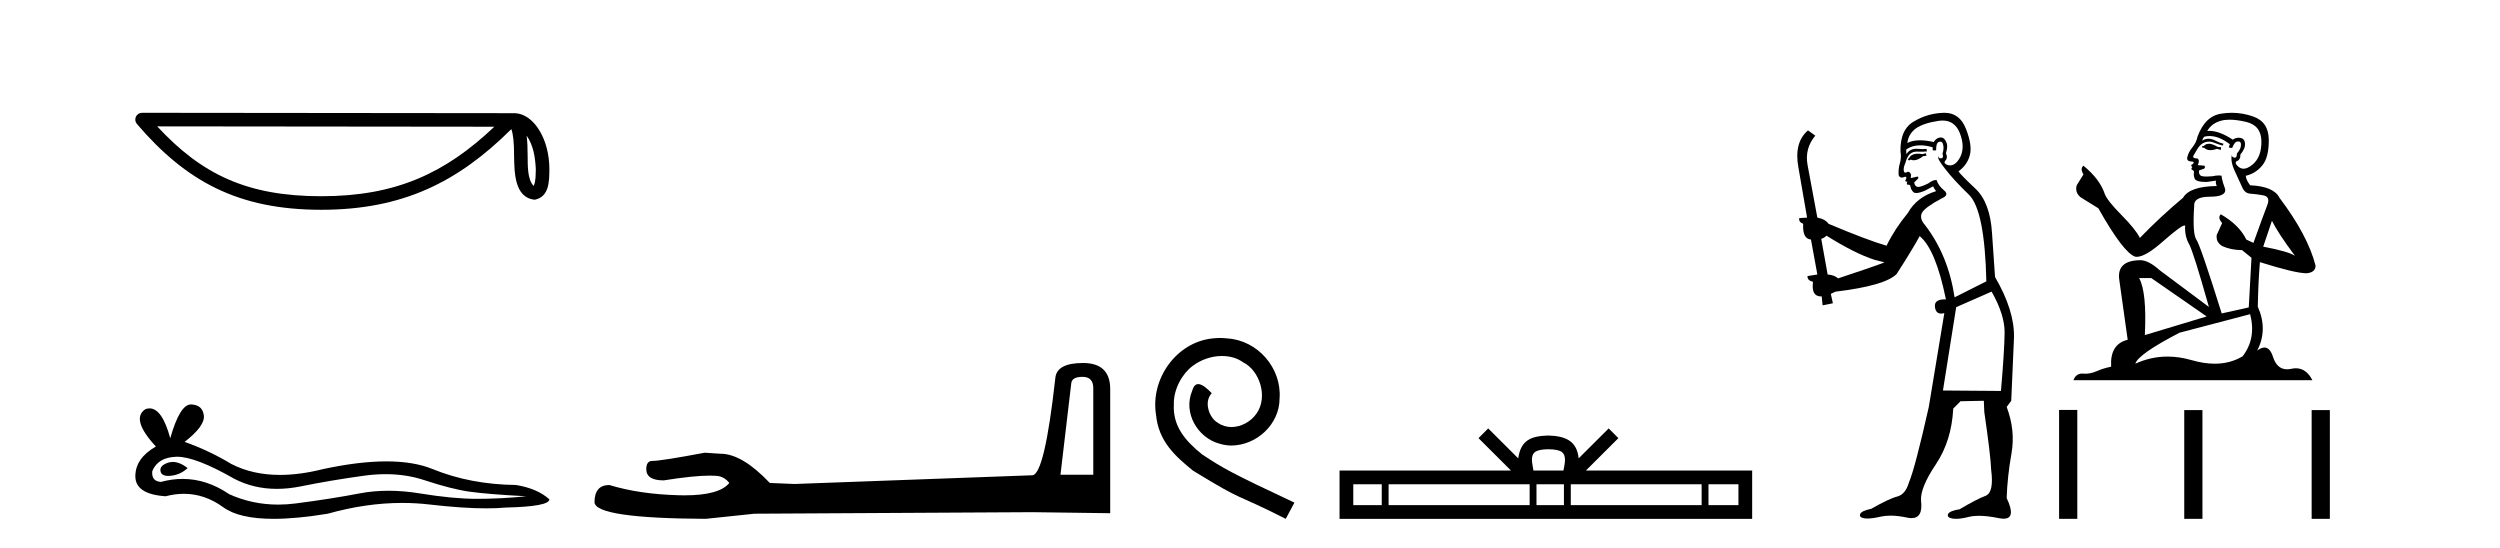
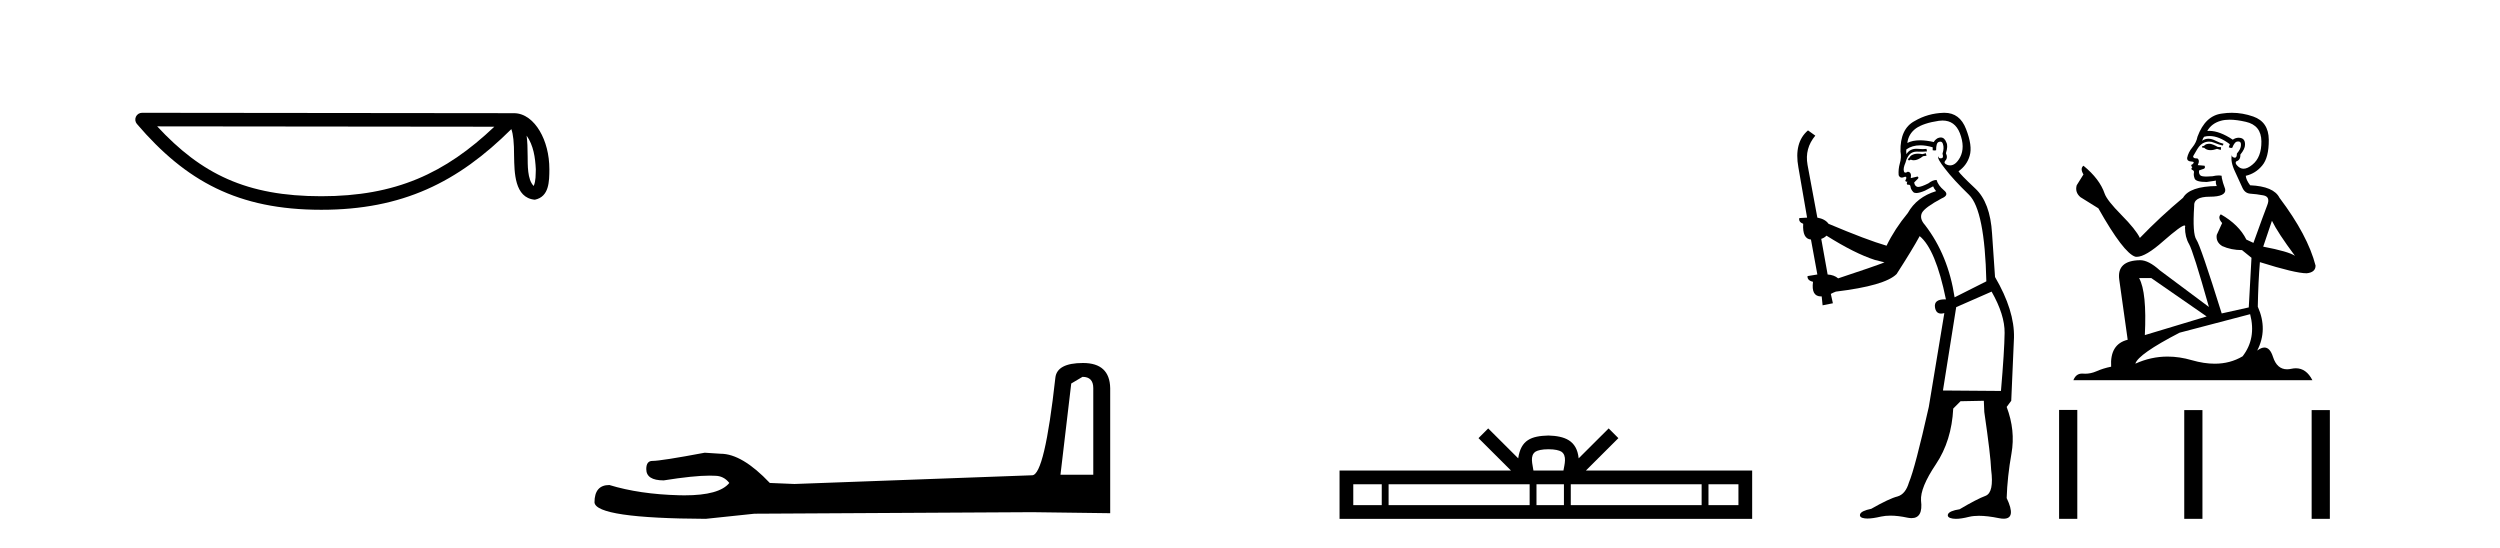
<svg xmlns="http://www.w3.org/2000/svg" width="187.0" height="41.0">
  <path d="M 39.391 10.145 C 39.91 10.88 40.035 11.788 40.079 12.663 C 40.06 13.076 40.091 13.523 39.92 13.911 C 39.435 13.429 39.478 12.316 39.468 11.692 C 39.468 11.077 39.447 10.573 39.391 10.145 ZM 11.758 9.452 L 36.976 9.479 C 33.292 12.971 29.598 14.678 24.03 14.678 C 18.44 14.678 15.057 13.013 11.758 9.452 ZM 10.626 8.437 C 10.428 8.437 10.249 8.552 10.166 8.731 C 10.083 8.911 10.113 9.123 10.242 9.274 C 13.905 13.55 17.793 15.692 24.03 15.692 C 30.101 15.692 34.248 13.634 38.248 9.658 C 38.386 10.039 38.454 10.639 38.454 11.692 C 38.479 12.863 38.47 14.803 40.006 14.939 C 41.087 14.717 41.086 13.562 41.093 12.663 C 41.093 11.557 40.823 10.555 40.371 9.794 C 39.92 9.033 39.252 8.466 38.443 8.466 L 10.627 8.437 C 10.627 8.437 10.627 8.437 10.626 8.437 Z" style="fill:#000000;stroke:none" />
-   <path d="M 12.924 34.553 Q 12.747 34.553 12.58 34.607 Q 11.928 34.818 12.005 35.24 Q 12.07 35.598 12.588 35.598 Q 12.682 35.598 12.791 35.586 Q 13.501 35.509 14.038 35.01 Q 13.439 34.553 12.924 34.553 ZM 13.256 34.165 Q 14.641 34.165 17.531 35.816 Q 18.98 36.567 20.709 36.567 Q 21.543 36.567 22.443 36.392 Q 24.707 35.931 27.201 35.586 Q 28.048 35.468 28.842 35.468 Q 30.386 35.468 31.73 35.912 Q 33.763 36.584 35.107 36.775 Q 36.45 36.967 39.366 37.121 Q 37.486 37.313 35.682 37.313 Q 33.879 37.313 31.423 36.91 Q 30.195 36.708 29.058 36.708 Q 27.921 36.708 26.875 36.91 Q 24.784 37.313 22.116 37.658 Q 21.45 37.744 20.806 37.744 Q 18.874 37.744 17.147 36.967 Q 15.47 35.823 13.664 35.823 Q 12.866 35.823 12.043 36.046 Q 11.314 36.008 11.391 35.24 Q 11.813 34.204 13.194 34.166 Q 13.225 34.165 13.256 34.165 ZM 14.282 30.251 Q 13.452 30.251 12.734 32.784 Q 12.133 30.547 11.183 30.547 Q 11.041 30.547 10.892 30.597 Q 9.74 31.326 11.659 33.398 Q 10.124 34.281 10.124 35.624 Q 10.124 36.967 12.388 37.121 Q 13.088 36.937 13.756 36.937 Q 15.32 36.937 16.706 37.946 Q 17.891 38.809 20.466 38.809 Q 22.182 38.809 24.515 38.426 Q 27.381 37.619 30.085 37.619 Q 31.111 37.619 32.113 37.735 Q 34.62 38.025 36.382 38.025 Q 37.184 38.025 37.831 37.965 Q 41.093 37.888 41.093 37.351 Q 40.211 36.545 38.599 36.277 Q 35.183 36.238 32.363 35.087 Q 30.952 34.511 28.904 34.511 Q 26.856 34.511 24.17 35.087 Q 22.437 35.524 20.944 35.524 Q 18.898 35.524 17.3 34.703 Q 15.65 33.705 13.808 33.053 Q 15.343 31.863 15.247 31.077 Q 15.151 30.29 14.307 30.252 Q 14.295 30.251 14.282 30.251 Z" style="fill:#000000;stroke:none" />
-   <path d="M 80.972 28.188 Q 81.777 28.188 81.777 29.031 L 81.777 35.512 L 79.323 35.512 L 80.129 28.686 Q 80.167 28.188 80.972 28.188 ZM 81.011 27.152 Q 79.055 27.152 78.94 28.264 Q 78.135 35.512 77.214 35.55 L 59.422 36.202 L 57.582 36.125 Q 55.511 33.94 53.901 33.94 Q 53.326 33.901 52.712 33.863 Q 49.453 34.476 48.801 34.476 Q 48.341 34.476 48.341 35.09 Q 48.341 35.933 49.644 35.933 Q 51.883 35.577 53.079 35.577 Q 53.296 35.577 53.479 35.588 Q 54.131 35.588 54.553 36.125 Q 53.805 37.051 51.206 37.051 Q 51.006 37.051 50.795 37.045 Q 47.842 36.969 45.58 36.279 Q 44.468 36.279 44.468 37.582 Q 44.583 38.771 52.789 38.809 L 56.431 38.426 L 77.214 38.311 L 83.043 38.388 L 83.043 29.031 Q 83.004 27.152 81.011 27.152 Z" style="fill:#000000;stroke:none" />
-   <path d="M 91.254 25.279 C 91.066 25.279 90.878 25.297 90.69 25.314 C 87.974 25.604 86.043 28.354 86.47 31.019 C 86.658 33.001 87.888 34.111 89.238 35.205 C 93.252 37.665 92.125 36.759 96.174 38.809 L 96.823 37.596 C 92.005 35.341 91.425 34.983 89.921 33.992 C 88.691 33.001 87.717 31.908 87.803 30.251 C 87.769 29.106 88.452 27.927 89.221 27.364 C 89.836 26.902 90.622 26.629 91.39 26.629 C 91.971 26.629 92.518 26.766 92.996 27.107 C 94.209 27.705 94.875 29.687 93.987 30.934 C 93.577 31.532 92.842 31.942 92.108 31.942 C 91.749 31.942 91.39 31.839 91.083 31.617 C 90.468 31.276 90.007 30.08 90.639 29.414 C 90.348 29.106 89.938 28.73 89.631 28.73 C 89.426 28.73 89.272 28.884 89.17 29.243 C 88.486 30.883 89.58 32.745 91.22 33.189 C 91.51 33.274 91.8 33.326 92.091 33.326 C 93.97 33.326 95.712 31.754 95.712 29.807 C 95.883 27.534 94.072 25.45 91.8 25.314 C 91.63 25.297 91.442 25.279 91.254 25.279 Z" style="fill:#000000;stroke:none" />
+   <path d="M 80.972 28.188 Q 81.777 28.188 81.777 29.031 L 81.777 35.512 L 79.323 35.512 L 80.129 28.686 ZM 81.011 27.152 Q 79.055 27.152 78.94 28.264 Q 78.135 35.512 77.214 35.55 L 59.422 36.202 L 57.582 36.125 Q 55.511 33.94 53.901 33.94 Q 53.326 33.901 52.712 33.863 Q 49.453 34.476 48.801 34.476 Q 48.341 34.476 48.341 35.09 Q 48.341 35.933 49.644 35.933 Q 51.883 35.577 53.079 35.577 Q 53.296 35.577 53.479 35.588 Q 54.131 35.588 54.553 36.125 Q 53.805 37.051 51.206 37.051 Q 51.006 37.051 50.795 37.045 Q 47.842 36.969 45.58 36.279 Q 44.468 36.279 44.468 37.582 Q 44.583 38.771 52.789 38.809 L 56.431 38.426 L 77.214 38.311 L 83.043 38.388 L 83.043 29.031 Q 83.004 27.152 81.011 27.152 Z" style="fill:#000000;stroke:none" />
  <path d="M 115.823 33.604 C 116.324 33.604 116.625 33.689 116.781 33.778 C 117.235 34.068 117.019 34.761 116.945 35.195 L 114.701 35.195 C 114.647 34.752 114.402 34.076 114.866 33.778 C 115.022 33.689 115.323 33.604 115.823 33.604 ZM 103.355 36.222 L 103.355 37.782 L 101.225 37.782 L 101.225 36.222 ZM 114.417 36.222 L 114.417 37.782 L 103.867 37.782 L 103.867 36.222 ZM 116.982 36.222 L 116.982 37.782 L 114.929 37.782 L 114.929 36.222 ZM 127.282 36.222 L 127.282 37.782 L 117.494 37.782 L 117.494 36.222 ZM 130.035 36.222 L 130.035 37.782 L 127.794 37.782 L 127.794 36.222 ZM 111.317 32.045 L 110.592 32.773 L 113.02 35.195 L 100.198 35.195 L 100.198 38.809 L 131.062 38.809 L 131.062 35.195 L 118.627 35.195 L 121.055 32.773 L 120.329 32.045 L 118.084 34.284 C 117.949 32.927 117.019 32.615 115.823 32.577 C 114.546 32.611 113.761 32.9 113.562 34.284 L 111.317 32.045 Z" style="fill:#000000;stroke:none" />
  <path d="M 144.052 11.461 L 143.796 11.53 Q 143.617 11.495 143.463 11.495 Q 143.309 11.495 143.181 11.53 Q 142.925 11.615 142.874 11.717 Q 142.822 11.82 142.703 11.905 L 142.788 12.008 L 142.925 11.94 Q 143.032 11.988 143.153 11.988 Q 143.457 11.988 143.847 11.683 L 144.103 11.649 L 144.052 11.461 ZM 145.301 9.016 Q 146.224 9.016 146.597 9.958 Q 147.007 11.017 146.614 11.769 Q 146.286 12.37 145.871 12.37 Q 145.767 12.37 145.658 12.332 Q 145.367 12.23 145.487 12.042 Q 145.726 11.82 145.555 11.461 Q 145.726 10.915 145.59 10.658 Q 145.452 10.283 145.168 10.283 Q 145.064 10.283 144.94 10.334 Q 144.718 10.47 144.65 10.624 Q 144.077 10.494 143.62 10.494 Q 143.056 10.494 142.669 10.693 Q 142.754 10.009 143.318 9.599 Q 143.881 9.206 145.026 9.036 Q 145.169 9.016 145.301 9.016 ZM 136.622 17.628 Q 138.74 18.96 140.226 19.438 L 140.96 19.626 Q 140.226 19.917 137.493 20.822 Q 137.202 20.566 136.707 20.532 L 136.229 17.867 Q 136.451 17.799 136.622 17.628 ZM 145.14 10.595 Q 145.284 10.595 145.333 10.778 Q 145.436 11.068 145.299 11.495 Q 145.402 11.82 145.214 11.837 Q 145.182 11.842 145.155 11.842 Q 145.003 11.842 144.975 11.683 L 144.975 11.683 Q 144.889 11.871 145.504 12.64 Q 146.102 13.426 147.281 14.57 Q 148.459 15.732 148.579 21.044 L 146.204 22.24 Q 145.726 19.08 143.984 16.825 Q 143.557 16.347 143.762 15.92 Q 143.984 15.51 145.231 14.843 Q 145.846 14.587 145.402 14.228 Q 144.975 13.87 144.855 13.46 Q 144.565 13.46 144.24 13.716 Q 143.704 13.984 143.482 13.984 Q 143.436 13.984 143.403 13.972 Q 143.215 13.904 143.181 13.648 L 143.437 13.391 Q 143.557 13.289 143.437 13.204 L 142.925 13.323 Q 143.01 12.879 142.703 12.845 Q 142.595 12.914 142.526 12.914 Q 142.44 12.914 142.412 12.811 Q 142.344 12.589 142.532 12.162 Q 142.634 11.752 142.856 11.53 Q 143.061 11.34 143.383 11.34 Q 143.41 11.34 143.437 11.342 Q 143.557 11.347 143.674 11.347 Q 143.91 11.347 144.138 11.325 L 144.103 11.137 Q 143.975 11.154 143.826 11.154 Q 143.676 11.154 143.506 11.137 Q 143.426 11.128 143.352 11.128 Q 142.853 11.128 142.6 11.53 Q 142.566 11.273 142.6 11.171 Q 143.032 10.869 143.636 10.869 Q 144.058 10.869 144.565 11.017 L 144.565 11.239 Q 144.641 11.256 144.706 11.256 Q 144.77 11.256 144.821 11.239 Q 144.821 10.693 145.009 10.624 Q 145.082 10.595 145.14 10.595 ZM 148.972 21.813 Q 149.962 23.555 149.945 24.905 Q 149.928 26.254 149.672 29.243 L 145.333 29.209 L 146.324 22.974 L 148.972 21.813 ZM 145.448 8.437 Q 145.416 8.437 145.385 8.438 Q 144.206 8.472 143.215 9.053 Q 142.122 9.633 142.156 11.325 Q 142.241 11.786 142.105 12.23 Q 141.985 12.657 142.019 13.101 Q 142.093 13.284 142.253 13.284 Q 142.317 13.284 142.395 13.255 Q 142.475 13.22 142.523 13.22 Q 142.639 13.22 142.566 13.426 Q 142.498 13.46 142.532 13.545 Q 142.555 13.591 142.608 13.591 Q 142.634 13.591 142.669 13.579 L 142.669 13.579 Q 142.572 13.82 142.717 13.82 Q 142.726 13.82 142.737 13.819 Q 142.751 13.817 142.764 13.817 Q 142.892 13.817 142.908 13.972 Q 142.925 14.16 143.113 14.365 Q 143.186 14.439 143.337 14.439 Q 143.569 14.439 143.984 14.263 L 144.599 13.938 Q 144.65 14.092 144.821 14.297 Q 143.369 14.741 142.703 15.937 Q 141.729 17.115 141.114 18.379 Q 139.645 17.952 136.775 16.74 Q 136.519 16.381 135.938 16.278 L 135.204 12.332 Q 134.982 11.102 135.785 10.146 L 135.238 9.753 Q 134.179 10.658 134.52 12.52 L 135.17 16.278 L 134.589 16.312 Q 134.52 16.603 134.879 16.74 Q 134.811 17.867 135.46 17.918 L 135.938 20.532 Q 135.562 20.6 135.204 20.651 Q 135.17 20.976 135.614 21.078 Q 135.464 22.173 136.216 22.173 Q 136.239 22.173 136.263 22.172 L 136.331 22.838 L 137.1 22.684 L 136.946 21.984 Q 137.134 21.881 137.322 21.813 Q 140.995 21.369 141.866 20.498 Q 143.044 18.67 143.591 17.662 Q 144.787 18.636 145.555 22.394 Q 145.508 22.392 145.463 22.392 Q 144.655 22.392 144.735 22.974 Q 144.802 23.456 145.193 23.456 Q 145.302 23.456 145.436 23.419 L 145.436 23.419 L 144.274 30.439 Q 143.249 35 142.788 36.093 Q 142.532 36.964 141.934 37.135 Q 141.319 37.289 139.97 38.058 Q 139.218 38.211 139.133 38.468 Q 139.064 38.724 139.491 38.775 Q 139.579 38.786 139.685 38.786 Q 140.073 38.786 140.704 38.639 Q 141.025 38.57 141.407 38.57 Q 141.978 38.57 142.686 38.724 Q 142.848 38.756 142.985 38.756 Q 143.856 38.756 143.693 37.443 Q 143.625 36.486 144.804 34.727 Q 145.982 32.967 146.102 30.559 L 146.649 30.012 L 148.391 29.978 L 148.425 30.815 Q 148.903 34.095 148.938 35.137 Q 149.16 36.828 148.528 37.084 Q 147.879 37.323 146.58 38.092 Q 145.812 38.211 145.709 38.468 Q 145.624 38.724 146.068 38.792 Q 146.175 38.809 146.305 38.809 Q 146.696 38.809 147.298 38.656 Q 147.613 38.582 148.023 38.582 Q 148.658 38.582 149.518 38.758 Q 149.718 38.799 149.874 38.799 Q 150.834 38.799 150.099 37.255 Q 150.15 35.649 150.458 33.924 Q 150.765 32.199 150.099 30.439 L 150.441 29.978 L 150.646 25.263 Q 150.697 23.231 149.228 20.72 Q 149.16 19.797 149.006 17.474 Q 148.869 15.134 147.742 14.092 Q 146.614 13.033 146.495 12.811 Q 147.127 12.367 147.332 11.649 Q 147.554 10.915 147.059 9.651 Q 146.593 8.437 145.448 8.437 Z" style="fill:#000000;stroke:none" />
  <path d="M 165.306 10.754 Q 165.024 10.754 164.934 10.844 Q 164.855 10.934 164.72 10.934 L 164.72 11.035 L 164.878 11.057 Q 165.052 11.232 165.342 11.232 Q 165.557 11.232 165.834 11.136 L 166.116 11.215 L 166.138 11.012 L 165.891 10.99 Q 165.531 10.787 165.306 10.754 ZM 166.779 8.953 Q 167.298 8.953 167.983 9.111 Q 169.142 9.37 169.153 10.574 Q 169.165 11.766 168.478 12.318 Q 168.115 12.62 167.818 12.62 Q 167.561 12.62 167.353 12.396 Q 167.151 12.194 167.275 12.07 Q 167.601 11.969 167.578 11.564 Q 167.927 11.136 167.927 10.832 Q 167.949 10.303 167.441 10.303 Q 167.42 10.303 167.398 10.304 Q 167.173 10.326 167.016 10.45 Q 166.02 9.79 165.263 9.79 Q 165.182 9.79 165.103 9.797 L 165.103 9.797 Q 165.429 9.224 166.127 9.032 Q 166.411 8.953 166.779 8.953 ZM 169.941 16.514 Q 170.38 17.414 171.663 19.136 Q 171.179 18.81 169.288 18.45 L 169.941 16.514 ZM 165.276 10.175 Q 165.986 10.175 166.791 10.787 L 166.712 11.012 Q 166.806 11.068 166.895 11.068 Q 166.934 11.068 166.971 11.057 Q 167.151 10.585 167.376 10.585 Q 167.403 10.582 167.427 10.582 Q 167.644 10.582 167.623 10.855 Q 167.623 11.136 167.32 11.485 Q 167.32 11.796 167.168 11.796 Q 167.144 11.796 167.117 11.789 Q 166.914 11.744 166.948 11.564 L 166.948 11.564 Q 166.813 12.07 167.184 12.846 Q 167.545 13.634 167.736 14.05 Q 167.927 14.467 168.343 14.489 Q 168.76 14.512 169.3 14.613 Q 169.84 14.714 169.592 15.344 Q 169.345 15.974 168.557 18.168 L 168.028 17.921 Q 167.477 16.807 166.116 16.031 L 166.116 16.031 Q 165.857 16.278 166.217 16.683 L 165.812 17.572 Q 165.733 18.101 166.217 18.405 Q 166.892 18.708 167.702 18.708 L 168.411 19.282 L 168.208 22.995 L 166.183 23.445 Q 164.597 18.371 164.293 17.932 Q 163.989 17.493 164.124 15.423 Q 164.068 14.714 165.283 14.714 Q 166.543 14.714 166.442 14.14 L 166.284 13.679 Q 166.161 13.251 166.183 13.15 Q 166.084 13.123 165.953 13.123 Q 165.756 13.123 165.486 13.184 Q 165.231 13.206 165.046 13.206 Q 164.675 13.206 164.585 13.116 Q 164.45 12.981 164.495 12.745 L 164.855 12.621 Q 164.979 12.554 164.9 12.396 L 164.394 12.351 Q 164.574 11.969 164.349 11.845 Q 164.315 11.848 164.285 11.848 Q 164.045 11.848 164.045 11.688 Q 164.124 11.541 164.36 11.148 Q 164.597 10.754 164.934 10.641 Q 165.086 10.592 165.235 10.592 Q 165.43 10.592 165.621 10.675 Q 165.958 10.81 166.262 10.889 L 166.318 10.754 Q 166.037 10.686 165.733 10.529 Q 165.441 10.377 165.187 10.377 Q 164.934 10.377 164.72 10.529 Q 164.777 10.326 164.878 10.225 Q 165.073 10.175 165.276 10.175 ZM 160.918 20.801 L 165.058 23.67 L 160.434 25.065 Q 160.591 21.859 160.006 20.801 ZM 168.31 23.501 Q 168.782 25.313 167.747 26.652 Q 166.82 27.205 165.659 27.205 Q 164.862 27.205 163.955 26.944 Q 163.026 26.672 162.135 26.672 Q 160.892 26.672 159.725 27.203 Q 159.927 26.494 163.033 24.885 L 168.31 23.501 ZM 166.941 8.437 Q 166.58 8.437 166.217 8.492 Q 164.957 8.638 164.372 10.225 Q 164.293 10.652 163.989 11.024 Q 163.685 11.384 163.595 11.823 Q 163.595 12.07 163.91 12.081 Q 164.225 12.093 163.989 12.295 Q 163.888 12.318 163.91 12.396 Q 163.922 12.475 163.989 12.498 Q 163.843 12.655 163.989 12.711 Q 164.147 12.779 164.102 12.936 Q 164.068 13.105 164.158 13.353 Q 164.248 13.612 165.058 13.612 L 165.756 13.51 L 165.756 13.51 Q 165.711 13.679 165.812 13.915 Q 163.787 13.938 163.292 14.793 Q 161.593 16.211 160.062 17.797 Q 159.759 17.167 158.679 16.076 Q 157.61 14.995 157.43 14.489 Q 157.058 13.387 155.843 12.396 Q 155.573 12.599 155.843 13.049 L 155.337 13.859 Q 155.191 14.388 155.618 14.748 Q 156.271 15.142 156.957 15.581 Q 158.847 18.933 159.725 19.203 Q 159.773 19.211 159.826 19.211 Q 160.494 19.211 161.829 18.022 Q 163.152 16.866 163.398 16.866 Q 163.485 16.866 163.438 17.009 Q 163.438 17.741 163.742 18.258 Q 164.045 18.776 165.227 22.961 L 161.548 20.216 Q 160.715 19.462 160.085 19.462 Q 158.318 19.485 158.521 20.925 L 159.151 25.414 Q 157.812 25.74 157.913 27.428 Q 157.306 27.552 156.8 27.777 Q 156.391 27.954 155.974 27.954 Q 155.886 27.954 155.798 27.946 Q 155.768 27.944 155.739 27.944 Q 155.28 27.944 155.089 28.441 L 172.968 28.441 Q 172.511 27.547 171.731 27.547 Q 171.569 27.547 171.392 27.586 Q 171.222 27.623 171.071 27.623 Q 170.319 27.623 170.02 26.697 Q 169.798 25.995 169.38 25.995 Q 169.141 25.995 168.838 26.224 Q 169.649 24.66 168.883 22.939 Q 168.917 21.071 169.041 19.608 Q 171.685 20.441 172.54 20.441 Q 173.204 20.374 173.204 19.867 Q 172.619 17.594 170.504 14.793 Q 170.076 13.938 168.31 13.859 Q 168.006 13.454 167.983 13.15 Q 168.715 12.981 169.21 12.385 Q 169.716 11.789 169.705 10.45 Q 169.694 9.122 168.546 8.717 Q 167.751 8.437 166.941 8.437 Z" style="fill:#000000;stroke:none" />
  <path d="M 154.02 30.663 L 154.02 38.809 L 155.382 38.809 L 155.382 30.663 ZM 163.382 30.675 L 163.382 38.809 L 164.743 38.809 L 164.743 30.675 ZM 172.911 30.675 L 172.911 38.809 L 174.273 38.809 L 174.273 30.675 Z" style="fill:#000000;stroke:none" />
</svg>